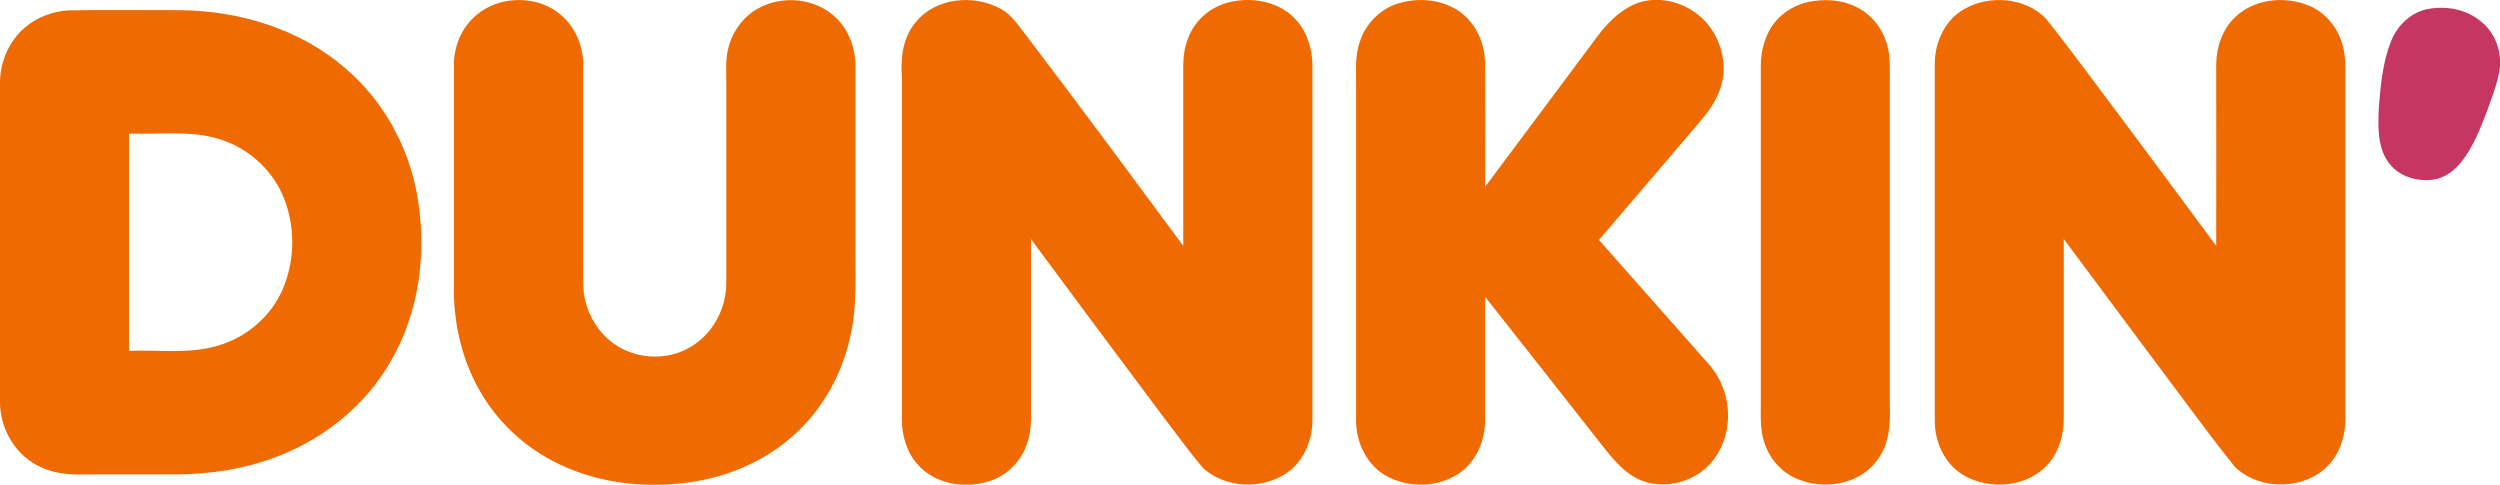
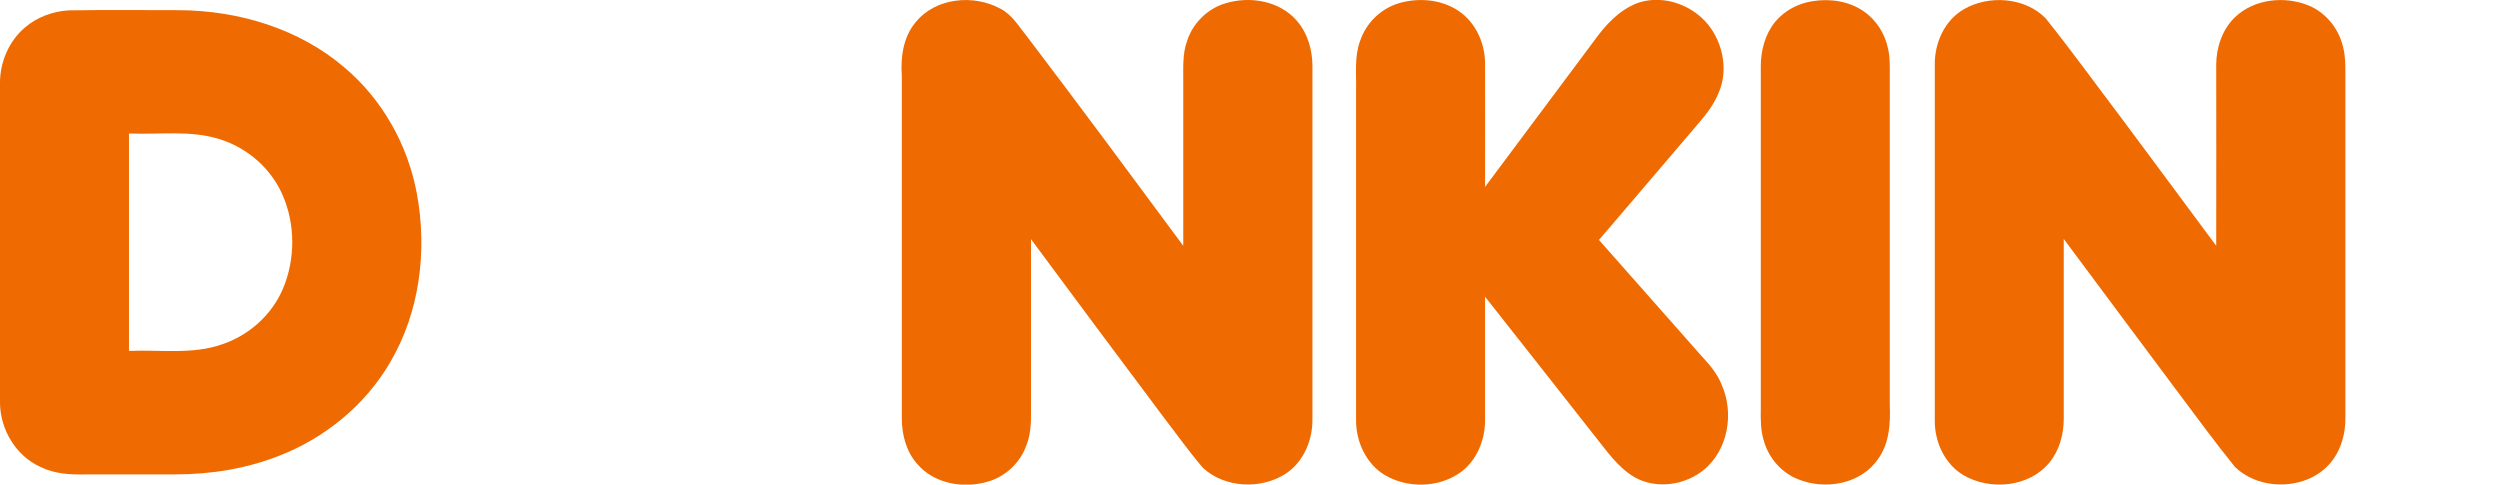
<svg xmlns="http://www.w3.org/2000/svg" version="1.1" id="Layer_1" x="0px" y="0px" viewBox="0 0 1277.4 247.6" style="enable-background:new 0 0 1277.4 247.6;" xml:space="preserve">
  <style type="text/css">
	.st0{fill:#EF6A00;}
	.st1{fill:#C63663;}
</style>
  <g id="_x23_ef6a00ff">
-     <path class="st0" d="M259.2,0.5c9.4-1.5,19.6,0.6,27,6.8c7.6,6.1,11.7,15.9,11.8,25.5c0,37.3,0,74.7,0,112c0,11.1,5,22.1,13.6,29.2   c11.3,9.6,28.8,10.9,41.4,3.2c11.2-6.6,18-19.4,18.1-32.3c0-34.6,0-69.3,0-103.9c0-5.4-0.4-10.9,1-16.2c2-8.5,7.5-16.1,15.1-20.4   c12.5-7.1,29.7-5.4,40.1,4.8c6.6,6.4,9.8,15.6,9.8,24.7c0,30,0,60,0,90.1c-0.3,15.3,1,30.8-2.2,45.9c-4,20.3-14.4,39.6-30.2,53.2   c-15.5,13.7-35.6,21.6-56,23.8c-22.6,2.5-46.2-0.7-66.5-11.5c-17-8.9-31.1-23.2-39.6-40.5c-7.1-14.2-10.5-30.2-10.7-46   c0-38.3,0-76.7,0-115c-0.1-7.7,2.2-15.5,7-21.5C243.9,5.9,251.3,1.8,259.2,0.5z" />
    <path class="st0" d="M468,11.2C478.2-1.2,497.4-3,511.1,4.4c6.1,3.1,9.5,9.2,13.7,14.3c26.9,35.4,53.4,71.2,79.8,106.9   c0-27.6,0-55.3,0-82.9c0.1-7.3-0.6-14.9,2-21.9c2.9-8.9,10.2-16.2,19.2-19c12.6-4,28.1-1.5,37,9c5.4,6.3,7.8,14.8,7.8,23   c0,60,0,120.1,0,180.1c0.2,10.8-4.4,22-13.6,28.1c-12.6,8.2-31.1,7.4-42.3-2.9c-7.3-8.5-13.7-17.6-20.5-26.4   c-22.6-30.1-45-60.3-67.4-90.5c0,29.6,0,59.1,0,88.7c0.1,5.8-0.3,11.8-2.6,17.3c-3.1,8.2-10.1,14.9-18.5,17.6   c-12.6,4.1-28.1,1.7-37-8.7c-5.6-6.3-7.9-14.9-7.9-23.2c0-58.3,0-116.6,0-175C460.1,29.2,461.5,18.8,468,11.2z" />
    <path class="st0" d="M714.6,1.7c9.4-2.8,20-2.2,28.6,2.6c9.8,5.4,15.4,16.5,15.6,27.5c0.1,21.2,0,42.5,0,63.7   c18.5-24.7,36.9-49.5,55.4-74.2c5.9-8.3,13.1-16.3,22.9-19.9c13.6-4.5,29.5,1.7,37.4,13.5c6.1,9.1,8.2,21.3,4,31.7   c-2.3,5.9-6,11.1-10.1,15.8c-17.2,20.1-34.2,40.2-51.4,60.2c17.5,19.8,35,39.6,52.5,59.4c4.1,4.4,8.1,9.1,10.3,14.8   c6.3,14.3,3.2,32.9-9,43.1c-9.6,8-24.2,10.2-35.3,4.1c-8.8-5-14.5-13.6-20.7-21.3c-18.7-23.7-37.3-47.5-56-71.1   c0,21.1,0,42.2,0,63.3c0,10.1-4.3,20.5-12.6,26.5c-11.1,7.9-26.9,8.2-38.5,1.4c-9.6-5.7-14.8-17-14.8-27.9c0-56.3,0-112.6,0-169   c0.2-8.3-0.9-16.9,2-24.8C697.9,11.9,705.4,4.5,714.6,1.7z" />
    <path class="st0" d="M926.2,0.6c8.8-1.4,18.3-0.1,25.8,5c6.6,4.4,11.1,11.5,12.7,19.2c1.1,4.6,0.9,9.4,0.9,14.1c0,56,0,112,0,168   c0.4,9.5-0.2,19.8-6.1,27.8c-8.8,12.7-26.9,15.8-40.7,10.2c-8.5-3.3-15-10.8-17.5-19.5c-1.7-5.3-1.7-11-1.6-16.6   c0-58.3,0-116.6,0-175c0-8,2.2-16.3,7.3-22.6C911.8,5.4,918.8,1.7,926.2,0.6z" />
    <path class="st0" d="M1003.5,4.7c12.8-7.4,31.1-6.1,41.7,4.6c13.7,17.1,26.5,34.9,39.7,52.3c15.8,21.3,31.7,42.6,47.5,64   c0.1-30.9,0-61.9,0-92.8c0.1-8.7,3.1-17.7,9.5-23.9c9.8-9.5,25.4-11.1,37.7-6.1c7.8,3.2,14,10.1,16.7,18.1   c1.6,4.5,2.1,9.2,2.1,13.9c0,59.7,0,119.4,0,179c0,7.2-1.8,14.6-6,20.6c-11,16-36.9,17.4-50.5,4.1c-10-12.4-19.4-25.2-28.9-37.9   c-19.6-26.1-39-52.4-58.5-78.5c0,30.6,0,61.2,0,91.8c0,8-2.2,16.2-7.3,22.4c-10.3,12.7-30.4,14.5-44.1,6.4   c-9.5-5.7-14.6-17-14.5-27.8c0-60.7,0-121.3,0-182C988.5,21.8,993.7,10.3,1003.5,4.7z" />
    <path class="st0" d="M35,5.3C53.9,5,72.7,5.2,91.6,5.2c30.3,0.2,61.2,9.4,84.4,29.3c19.4,16.3,32.4,39.6,37,64.4   c5.4,29.2,1.5,60.7-13.8,86.5c-12.7,21.7-33.2,38.4-56.6,47.5c-16.8,6.6-34.9,9.5-53,9.5c-15.3,0-30.7,0-46,0   c-7.8,0.2-15.8-0.3-22.9-3.8C8.2,233,0.1,219.5,0,205.8C0,151.5,0,97.1,0,42.7C-0.1,31.9,4.5,21,12.8,14C19,8.7,27,5.8,35,5.3    M65.9,68.2c0,37,0,74.1,0,111.1c15.9-0.7,32.4,2,47.7-3.4c13.6-4.6,25.2-14.9,30.9-28.2c6.5-15.3,6.5-33.3-0.3-48.5   c-5.9-13.2-17.7-23.5-31.4-27.9C97.7,66.3,81.5,68.9,65.9,68.2z" />
  </g>
  <g id="_x23_c63663ff">
-     <path class="st1" d="M1241.2,4.5c9.1-1.6,19.2,0.4,26.4,6.4c7.5,5.9,11.1,16.1,9.5,25.4c-1.3,7.3-4.1,14.2-6.6,21.2   c-3.4,8.8-6.9,17.7-12.8,25.2c-3.2,4-7.4,7.4-12.5,8.7c-9.1,2.1-19.9-1-25.2-9c-5.4-8.1-4.9-18.3-4.5-27.6   c0.9-11.5,2-23.2,6.3-33.9C1225.1,12.7,1232.3,5.9,1241.2,4.5z" />
-   </g>
+     </g>
</svg>